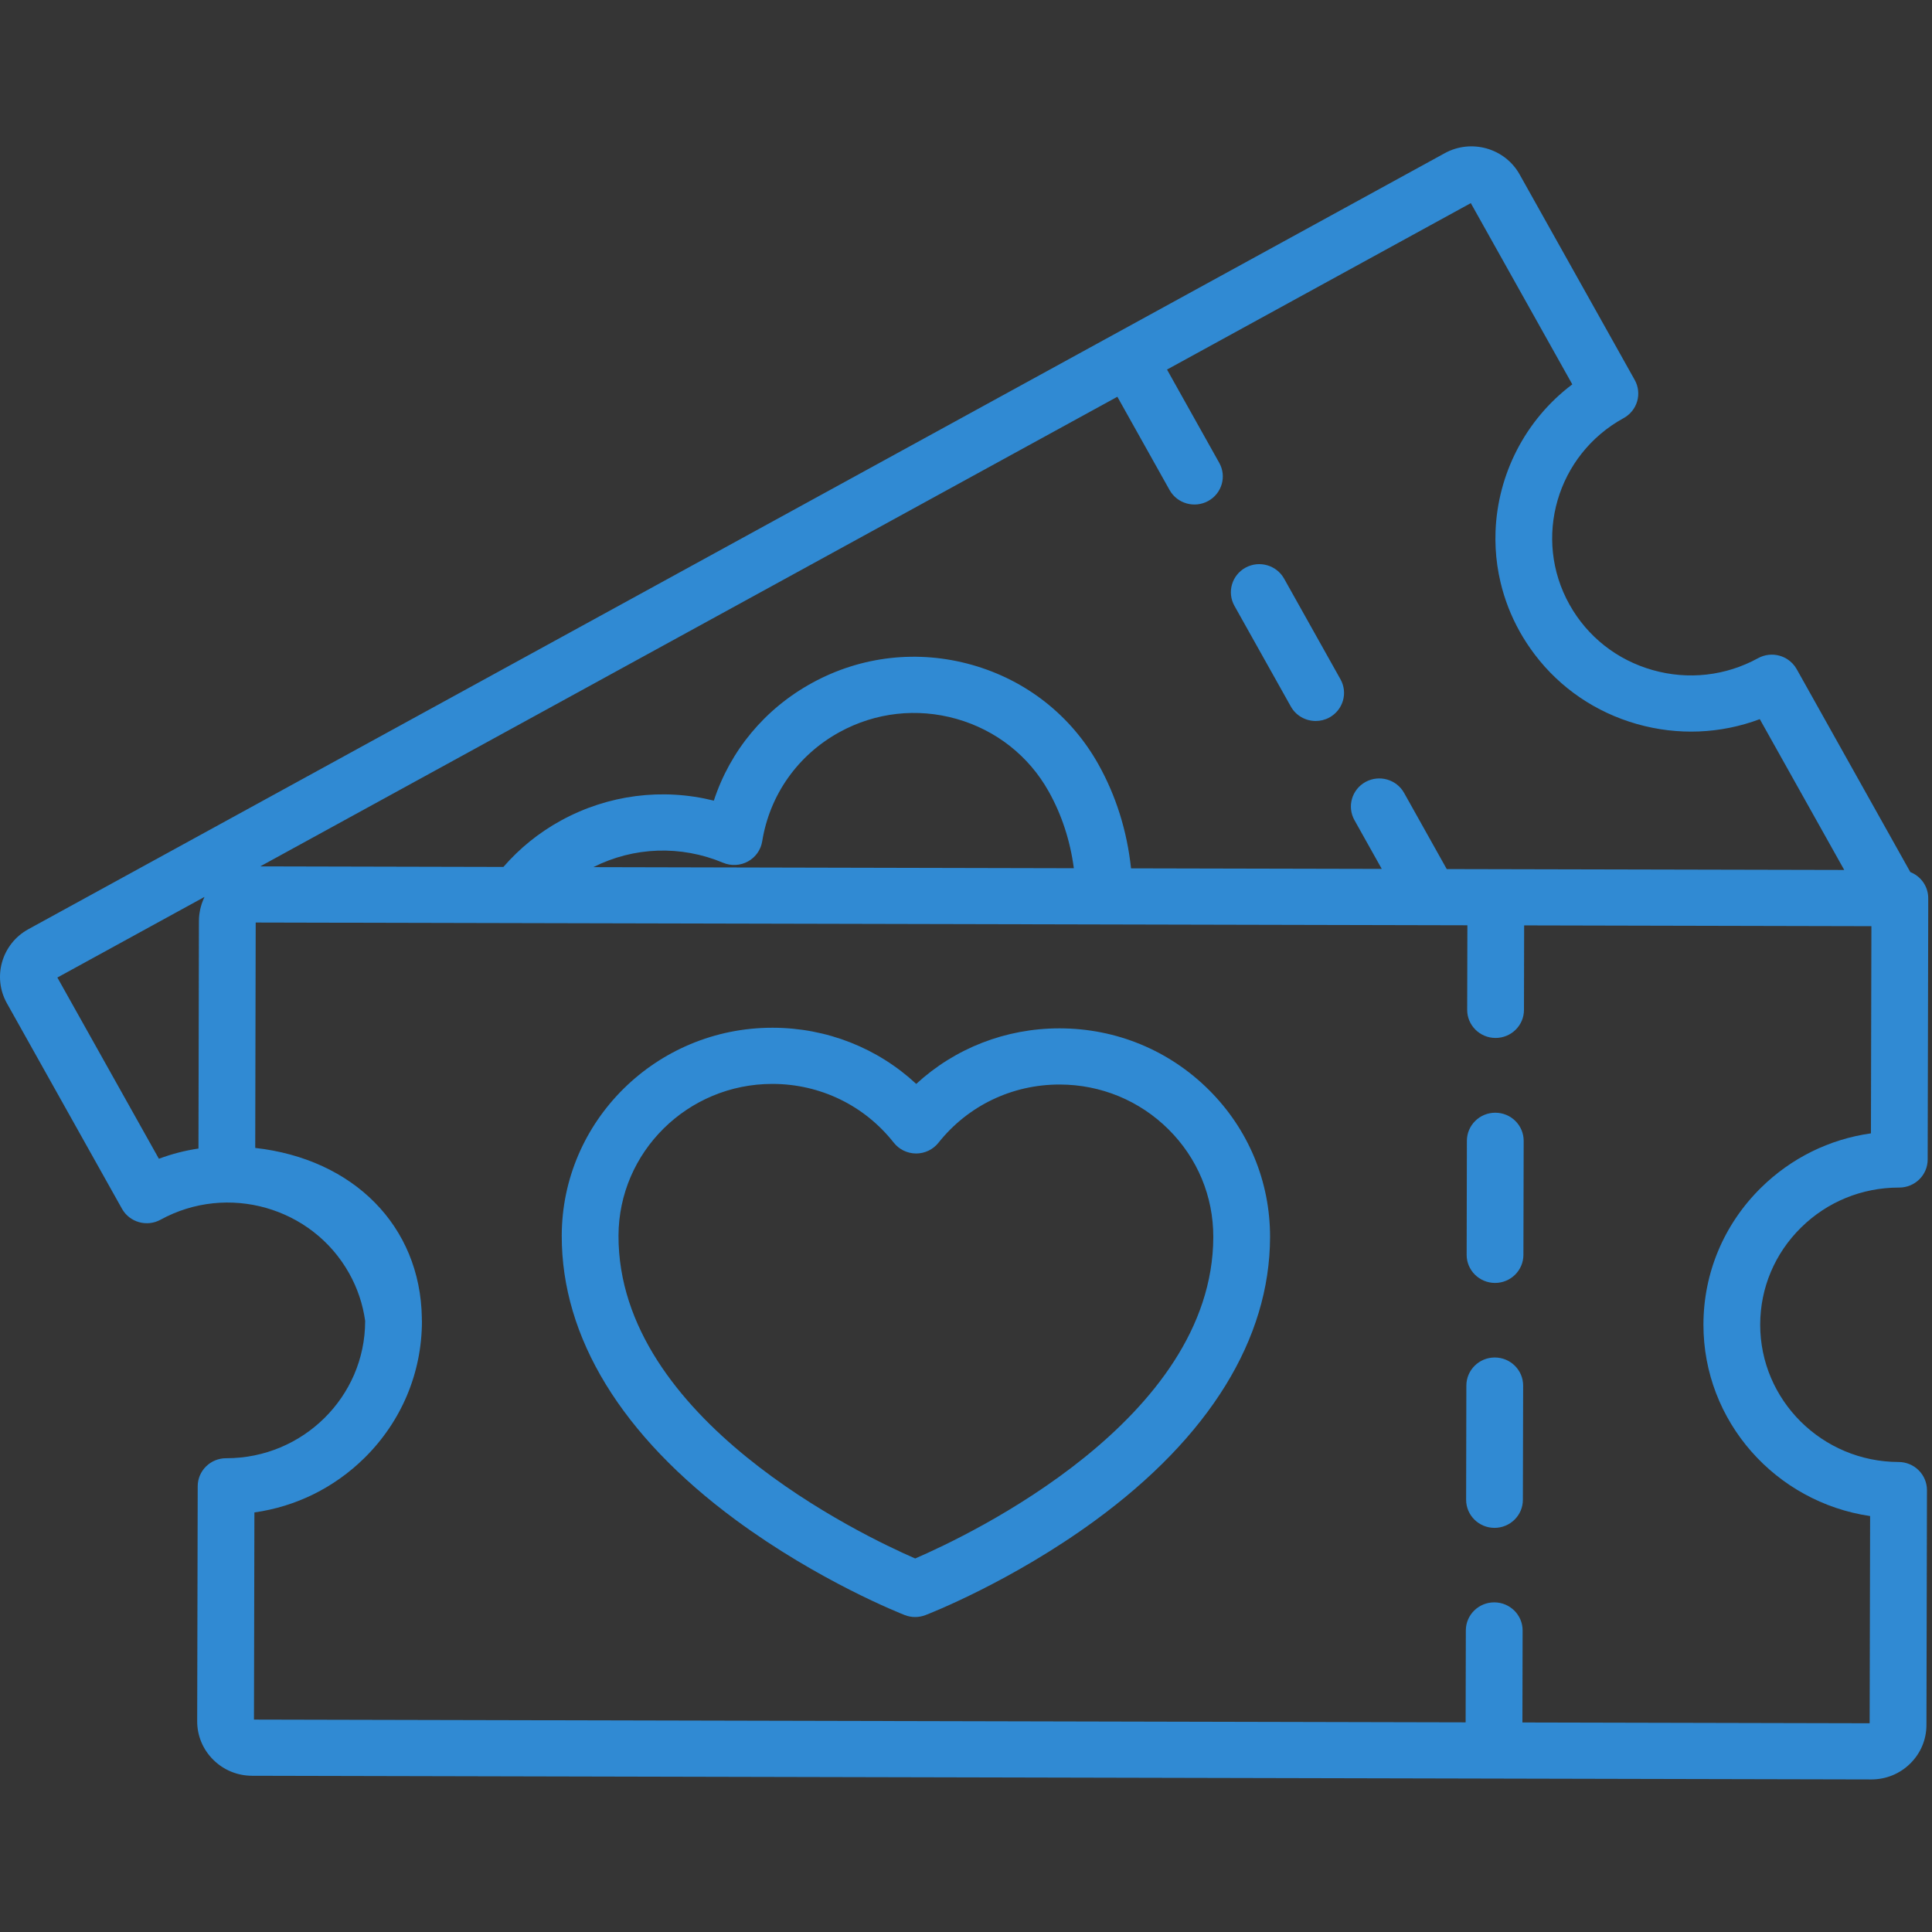
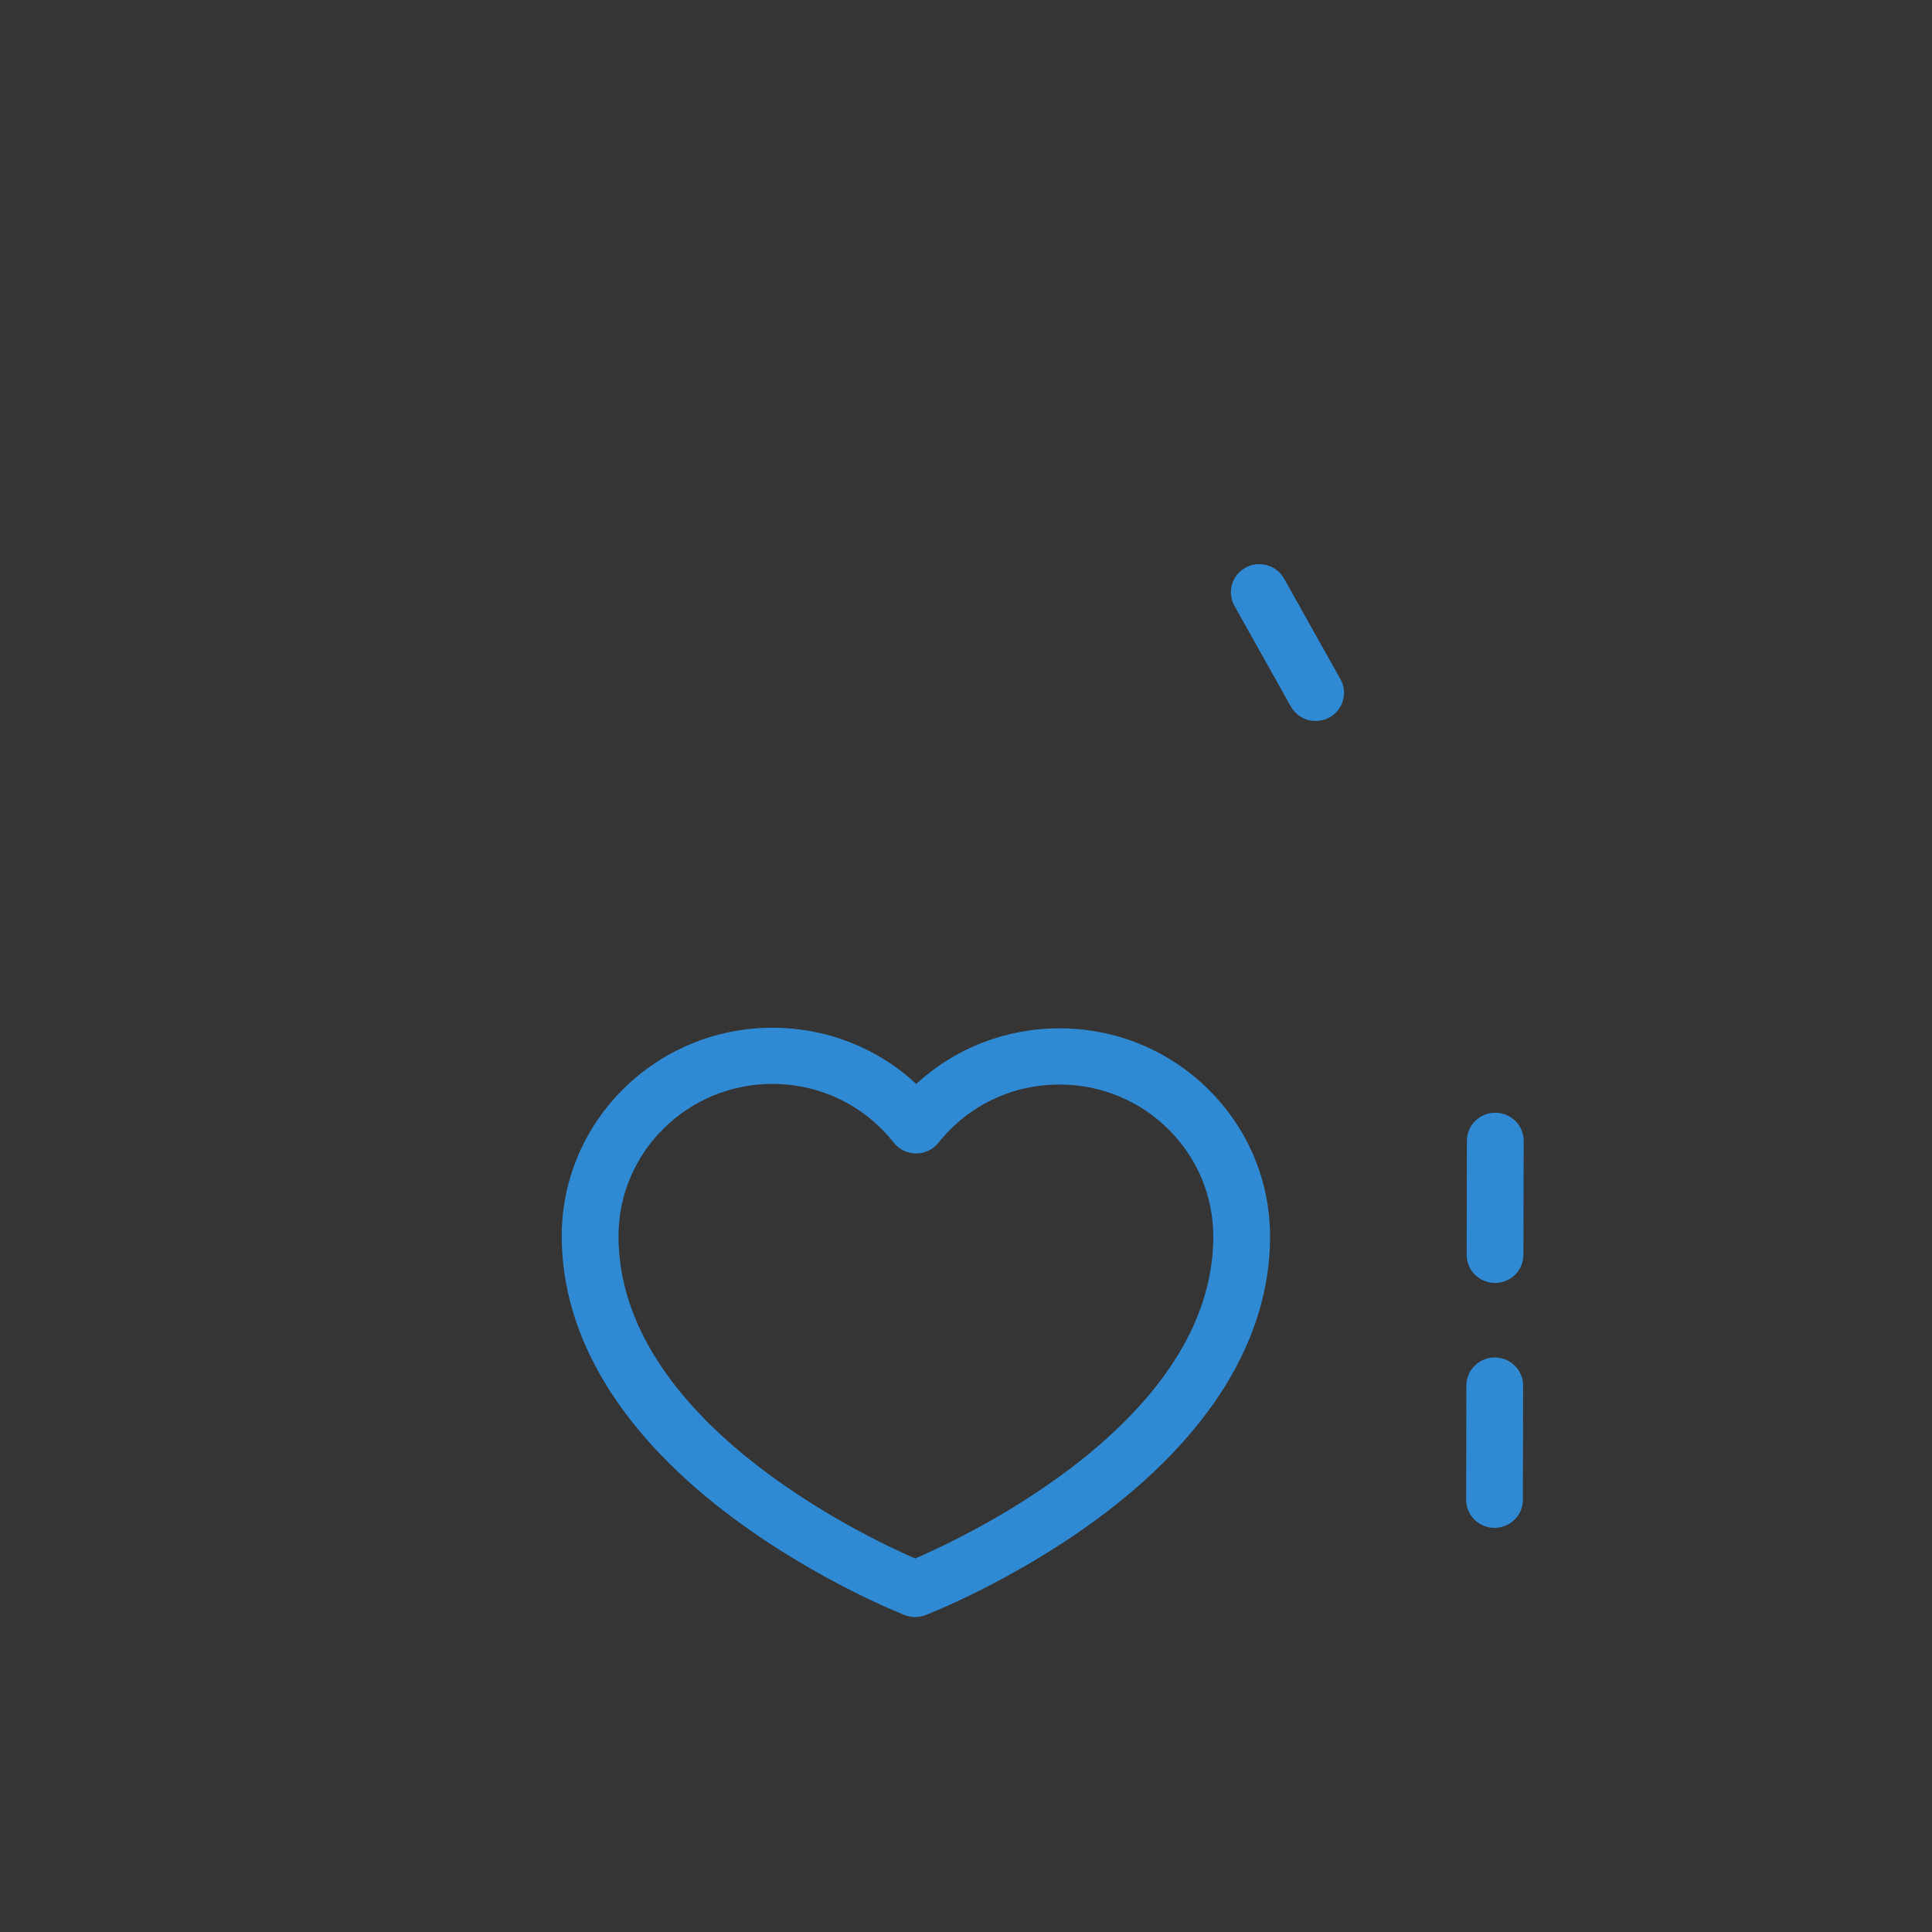
<svg xmlns="http://www.w3.org/2000/svg" width="66" height="66" viewBox="0 0 66 66" fill="none">
  <rect x="0" y="0" width="66" height="66" fill="#333333" stroke="none" />
  <g id="Group 5">
    <rect id="Rectangle" width="66" height="66" fill="white" fill-opacity="0.01" />
    <g id="ticket">
      <path id="Shape" d="M51.083 38.012C51.083 38.012 51.082 38.012 51.081 38.012C50.547 38.012 50.113 38.44 50.111 38.969L50.103 42.865C50.102 43.395 50.535 43.825 51.071 43.827C51.071 43.827 51.072 43.827 51.073 43.827C51.607 43.827 52.041 43.398 52.042 42.869L52.051 38.974C52.052 38.444 51.619 38.013 51.083 38.012Z" fill="#308AD3" />
      <path id="Shape_2" d="M51.065 46.374C51.065 46.374 51.064 46.374 51.063 46.374C50.529 46.374 50.095 46.802 50.093 47.331L50.085 51.232C50.084 51.762 50.517 52.193 51.053 52.194C51.053 52.194 51.054 52.194 51.055 52.194C51.589 52.194 52.023 51.766 52.024 51.236L52.033 47.335C52.034 46.806 51.601 46.375 51.065 46.374Z" fill="#308AD3" />
      <path id="Shape_3" d="M45.793 23.206L43.867 19.767C43.607 19.303 43.017 19.136 42.549 19.392C42.08 19.649 41.911 20.233 42.17 20.696L44.097 24.136C44.274 24.452 44.605 24.63 44.946 24.63C45.105 24.63 45.266 24.592 45.415 24.51C45.883 24.253 46.053 23.669 45.793 23.206Z" fill="#308AD3" />
      <g id="Group">
        <path id="Shape_4" d="M49.357 5.233L49.377 5.221C49.356 5.232 49.377 5.221 49.357 5.233Z" fill="#308AD3" />
-         <path id="Shape_5" fill-rule="evenodd" clip-rule="evenodd" d="M65.26 29.792L61.377 22.858C61.299 22.719 61.188 22.603 61.056 22.518C60.976 22.467 60.889 22.428 60.796 22.401C60.549 22.331 60.284 22.361 60.059 22.484C58.952 23.091 57.672 23.235 56.455 22.89C55.238 22.544 54.23 21.751 53.617 20.655C52.351 18.394 53.18 15.536 55.466 14.283C55.494 14.268 55.522 14.251 55.548 14.233C55.57 14.218 55.59 14.202 55.609 14.186C55.614 14.183 55.619 14.179 55.623 14.175C55.647 14.156 55.669 14.136 55.69 14.114L55.691 14.113L55.692 14.111C55.713 14.09 55.733 14.068 55.751 14.045C55.752 14.044 55.754 14.043 55.755 14.041C55.773 14.019 55.789 13.996 55.804 13.973C55.806 13.97 55.808 13.968 55.81 13.965C55.824 13.943 55.837 13.921 55.849 13.899C55.851 13.896 55.853 13.892 55.854 13.889L55.858 13.883C55.869 13.862 55.879 13.84 55.888 13.818L55.892 13.809C55.894 13.806 55.896 13.802 55.897 13.797C55.909 13.77 55.918 13.741 55.927 13.712L55.928 13.709L55.928 13.706L55.929 13.703C55.937 13.675 55.944 13.646 55.95 13.618C55.951 13.612 55.951 13.607 55.952 13.601L55.953 13.589L55.954 13.584C55.957 13.564 55.96 13.544 55.962 13.524C55.963 13.52 55.963 13.515 55.963 13.51L55.963 13.501C55.965 13.477 55.966 13.454 55.965 13.43L55.965 13.425L55.965 13.421L55.964 13.413C55.964 13.388 55.962 13.362 55.959 13.337C55.959 13.334 55.959 13.332 55.958 13.33L55.958 13.325C55.954 13.298 55.95 13.271 55.944 13.244C55.943 13.24 55.942 13.236 55.941 13.231C55.935 13.205 55.928 13.179 55.92 13.154C55.918 13.148 55.916 13.142 55.913 13.136L55.909 13.124L55.905 13.113C55.899 13.097 55.894 13.081 55.887 13.066C55.874 13.036 55.86 13.007 55.844 12.979L55.058 11.575L51.912 5.958C51.41 5.061 50.263 4.736 49.357 5.232L0.969 31.743C0.062 32.24 -0.267 33.375 0.235 34.272L4.167 41.293C4.426 41.756 5.017 41.924 5.485 41.667C7.77 40.414 10.66 41.235 11.926 43.496C12.211 44.004 12.395 44.553 12.475 45.127C12.475 45.131 12.474 45.134 12.474 45.138C12.469 47.719 10.344 49.815 7.736 49.815L7.729 49.815L7.723 49.815C7.467 49.815 7.221 49.916 7.039 50.095C6.857 50.274 6.754 50.518 6.754 50.773L6.736 58.798C6.735 59.295 6.93 59.763 7.284 60.115C7.638 60.467 8.11 60.662 8.612 60.663L63.925 60.788H63.93C64.43 60.788 64.901 60.596 65.256 60.246C65.612 59.895 65.809 59.428 65.81 58.931L65.828 50.906C65.828 50.651 65.726 50.407 65.545 50.227C65.364 50.046 65.117 49.945 64.86 49.944C62.247 49.939 60.126 47.831 60.131 45.246C60.134 43.994 60.63 42.818 61.527 41.935C62.421 41.054 63.608 40.569 64.87 40.569H64.88C65.135 40.57 65.384 40.469 65.567 40.289C65.749 40.11 65.852 39.866 65.852 39.612L65.871 31.138L65.871 31.133L65.871 31.121L65.871 30.685C65.872 30.28 65.619 29.933 65.26 29.792ZM6.961 30.698C6.95 30.722 6.94 30.746 6.93 30.77C6.916 30.805 6.903 30.84 6.891 30.875C6.882 30.903 6.874 30.933 6.866 30.962L6.86 30.98L6.86 30.98C6.853 31.006 6.846 31.033 6.84 31.06C6.832 31.093 6.827 31.128 6.822 31.162L6.82 31.173L6.817 31.189L6.815 31.2L6.815 31.2C6.812 31.218 6.809 31.235 6.808 31.253C6.8 31.318 6.796 31.385 6.796 31.453L6.795 31.593L6.78 39.236C6.324 39.303 5.871 39.419 5.428 39.585L1.96 33.394L6.986 30.64C6.98 30.651 6.975 30.663 6.971 30.674L6.971 30.674L6.965 30.689L6.961 30.698ZM39.955 16.741L38.171 13.554L8.89 29.597L17.197 29.616C17.751 28.977 18.409 28.445 19.161 28.032C20.776 27.147 22.63 26.914 24.386 27.351C24.944 25.646 26.126 24.215 27.741 23.33C29.422 22.409 31.365 22.19 33.212 22.715C35.059 23.239 36.589 24.444 37.521 26.107C38.126 27.188 38.5 28.381 38.638 29.664L47.203 29.683L46.27 28.017C46.011 27.554 46.18 26.97 46.648 26.713C47.117 26.456 47.707 26.624 47.966 27.087L49.423 29.689L63.002 29.719L60.117 24.567C58.779 25.069 57.32 25.131 55.92 24.734C54.51 24.333 53.3 23.505 52.433 22.364C52.425 22.353 52.416 22.342 52.408 22.33C52.334 22.232 52.263 22.131 52.194 22.028C52.175 22 52.157 21.972 52.138 21.943C52.063 21.826 51.989 21.708 51.921 21.585C51.616 21.041 51.398 20.473 51.261 19.895C51.169 19.51 51.114 19.12 51.094 18.732C51.084 18.538 51.083 18.343 51.09 18.15C51.163 16.215 52.092 14.351 53.712 13.13L50.245 6.939L39.867 12.625L41.651 15.811C41.911 16.274 41.742 16.858 41.273 17.115C40.805 17.371 40.215 17.204 39.955 16.741ZM36.684 29.66L20.269 29.623C21.655 28.925 23.259 28.869 24.702 29.473C24.976 29.588 25.29 29.572 25.55 29.429C25.811 29.286 25.991 29.033 26.038 28.741C26.294 27.149 27.258 25.789 28.681 25.009C29.909 24.336 31.328 24.176 32.678 24.559C34.026 24.942 35.144 25.822 35.824 27.036C36.27 27.832 36.558 28.712 36.684 29.66ZM60.158 40.575C61.19 39.559 62.498 38.916 63.914 38.717L63.93 31.64L52.067 31.613L52.061 34.501C52.06 35.03 51.626 35.458 51.091 35.458H51.089C50.554 35.457 50.12 35.027 50.121 34.497L50.128 31.609L8.735 31.515L8.719 39.215C12.067 39.59 14.361 41.874 14.411 45.021C14.411 45.035 14.41 45.049 14.41 45.062C14.412 45.089 14.414 45.115 14.414 45.142C14.41 46.906 13.711 48.564 12.447 49.809C11.415 50.825 10.107 51.468 8.691 51.667L8.676 58.744L50.068 58.838L50.075 55.697C50.076 55.168 50.51 54.739 51.045 54.739H51.047C51.583 54.74 52.016 55.171 52.015 55.701L52.008 58.842L63.87 58.869L63.886 51.791C60.663 51.319 58.185 48.56 58.192 45.243C58.196 43.478 58.894 41.821 60.158 40.575Z" fill="#308AD3" />
      </g>
      <path id="Shape_6" fill-rule="evenodd" clip-rule="evenodd" d="M36.209 35.13C38.13 35.134 39.935 35.879 41.291 37.226C42.647 38.573 43.391 40.361 43.387 42.263C43.38 45.741 41.313 49.089 37.41 51.943C34.552 54.033 31.733 55.129 31.614 55.175C31.501 55.218 31.382 55.24 31.262 55.24C31.142 55.24 31.021 55.218 30.907 55.173C30.789 55.127 27.974 54.019 25.125 51.917C21.235 49.046 19.182 45.69 19.19 42.211C19.198 38.292 22.424 35.109 26.384 35.109H26.399C28.246 35.113 29.98 35.802 31.3 37.028C32.621 35.811 34.352 35.13 36.193 35.13H36.209ZM21.129 42.215C21.116 48.476 29.431 52.443 31.264 53.24C33.097 52.449 41.434 48.507 41.448 42.258C41.451 40.87 40.907 39.563 39.917 38.58C38.926 37.596 37.608 37.052 36.204 37.049H36.193C34.57 37.049 33.064 37.774 32.059 39.038C31.875 39.27 31.594 39.405 31.297 39.405H31.295C30.996 39.404 30.715 39.267 30.532 39.035C29.53 37.763 28.023 37.032 26.395 37.028H26.384C23.491 37.028 21.136 39.352 21.129 42.215Z" fill="#308AD3" />
    </g>
  </g>
</svg>